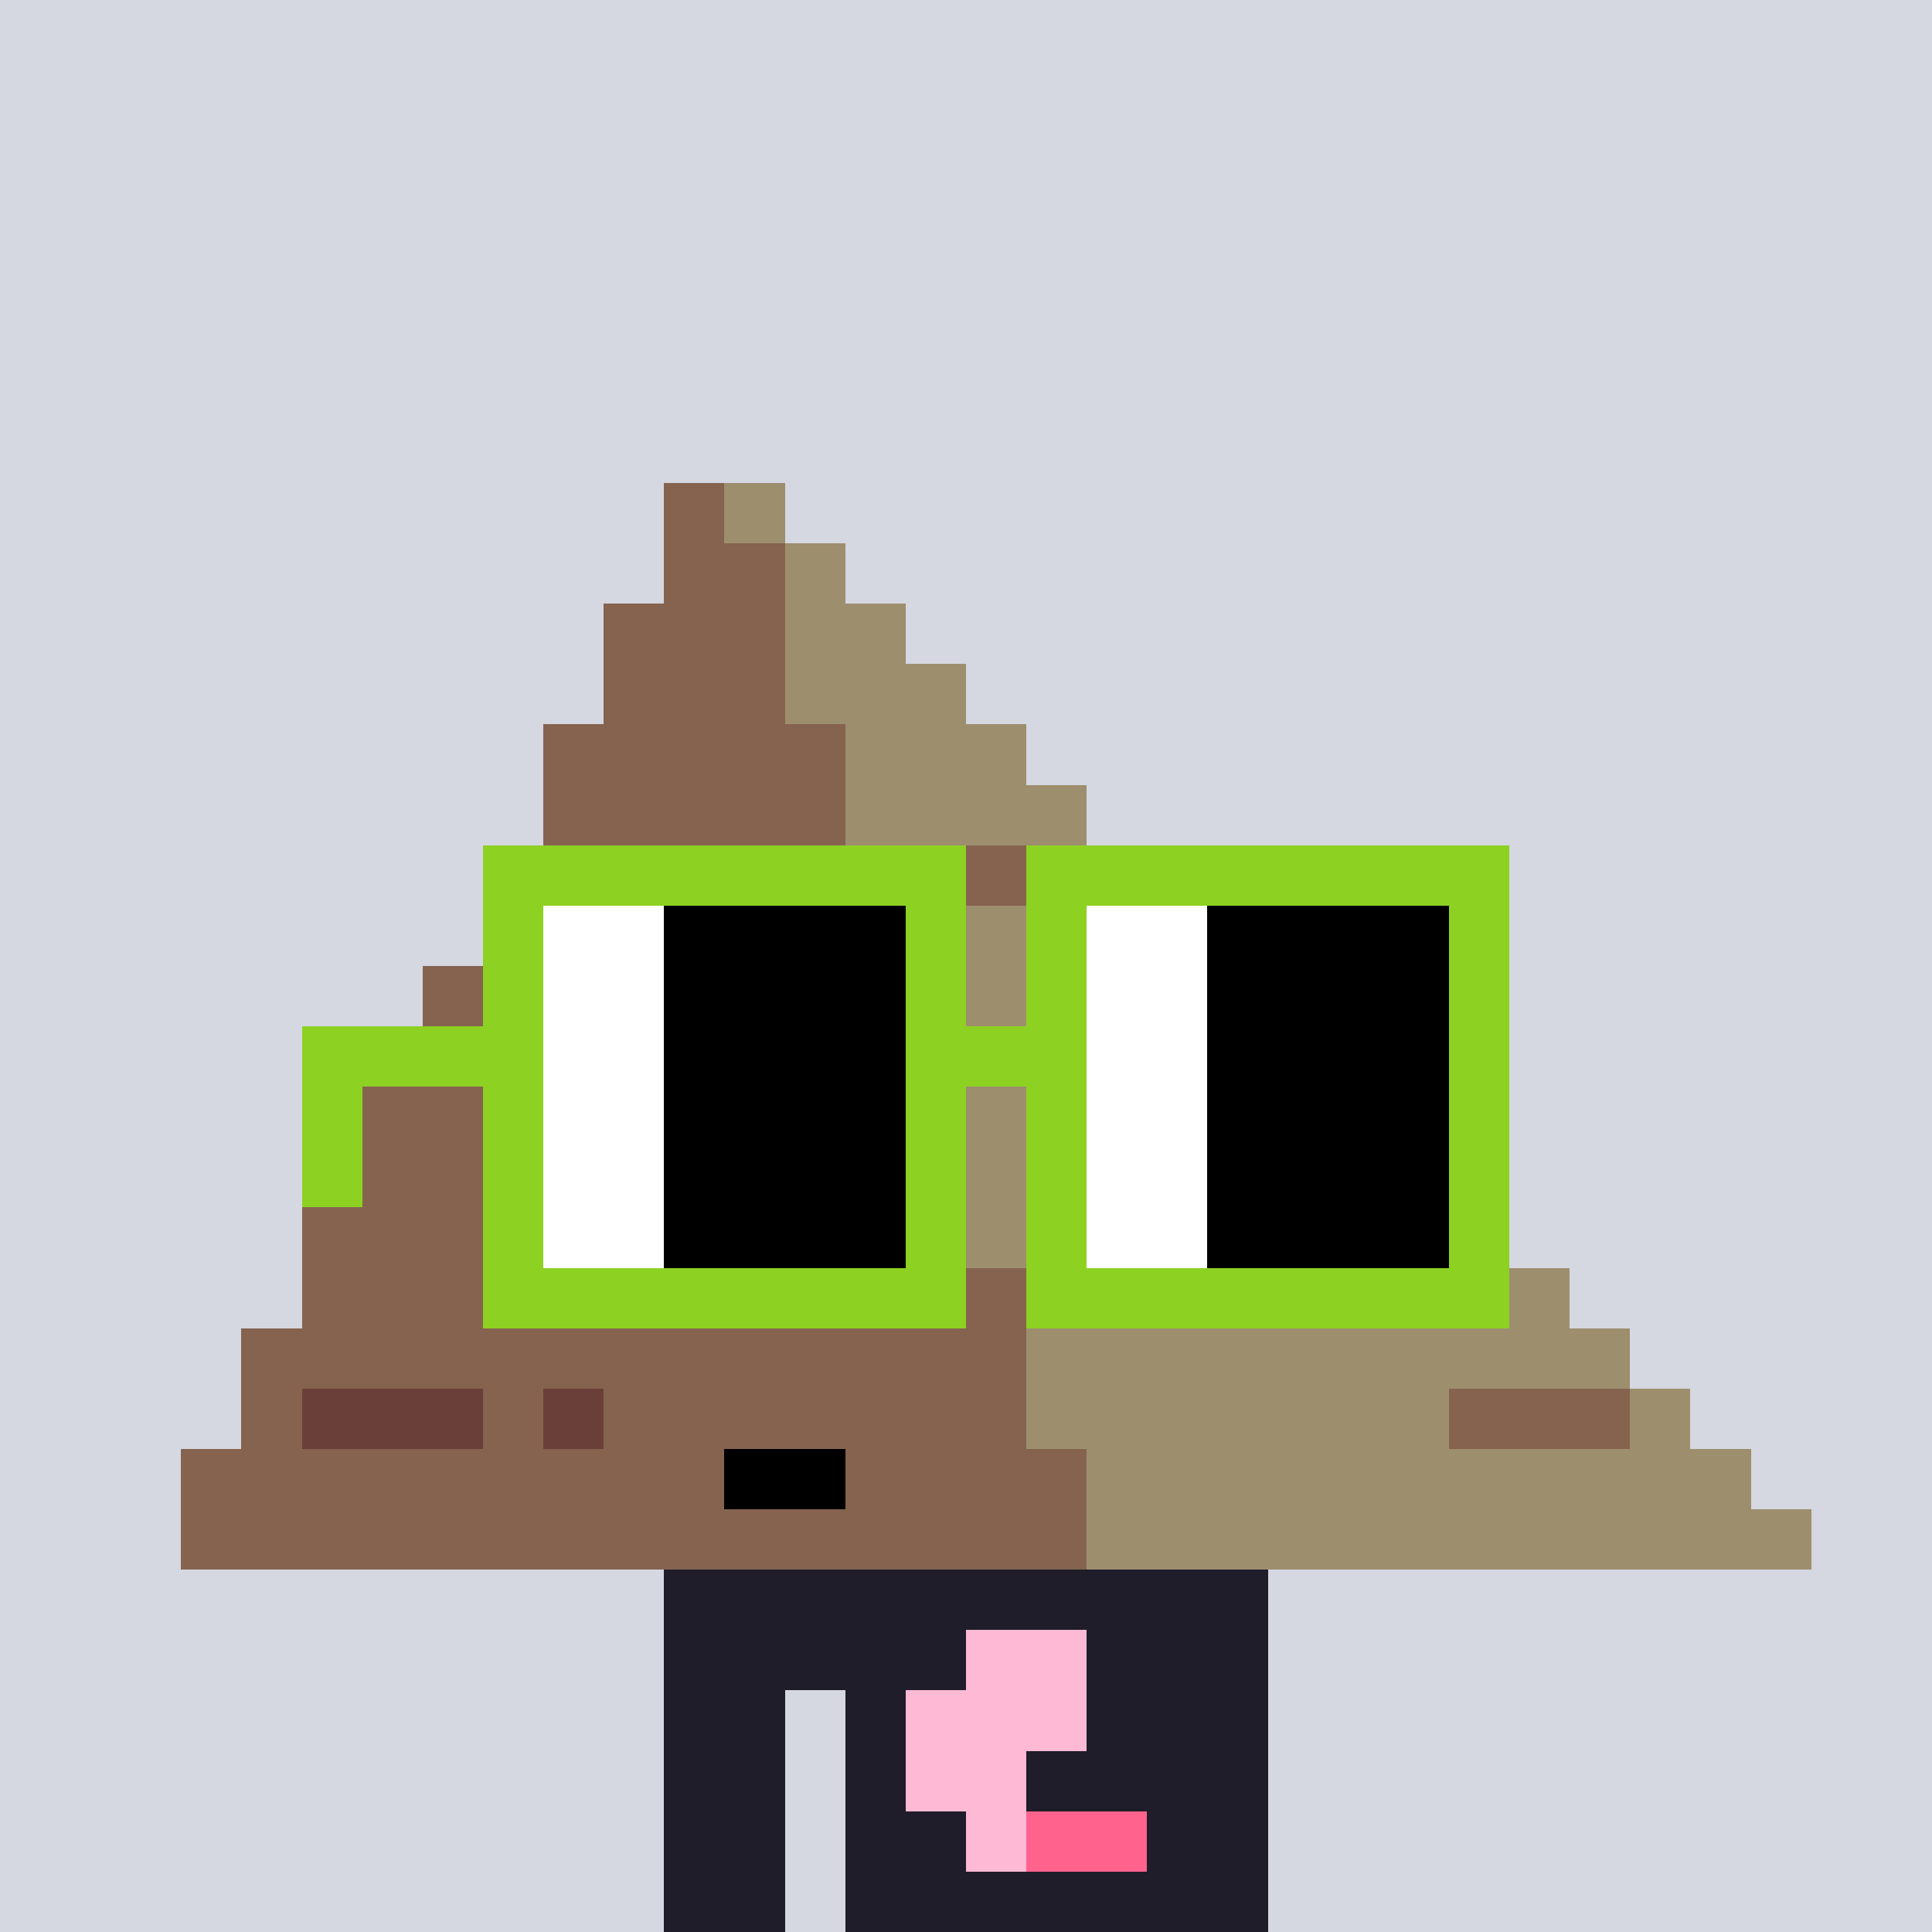
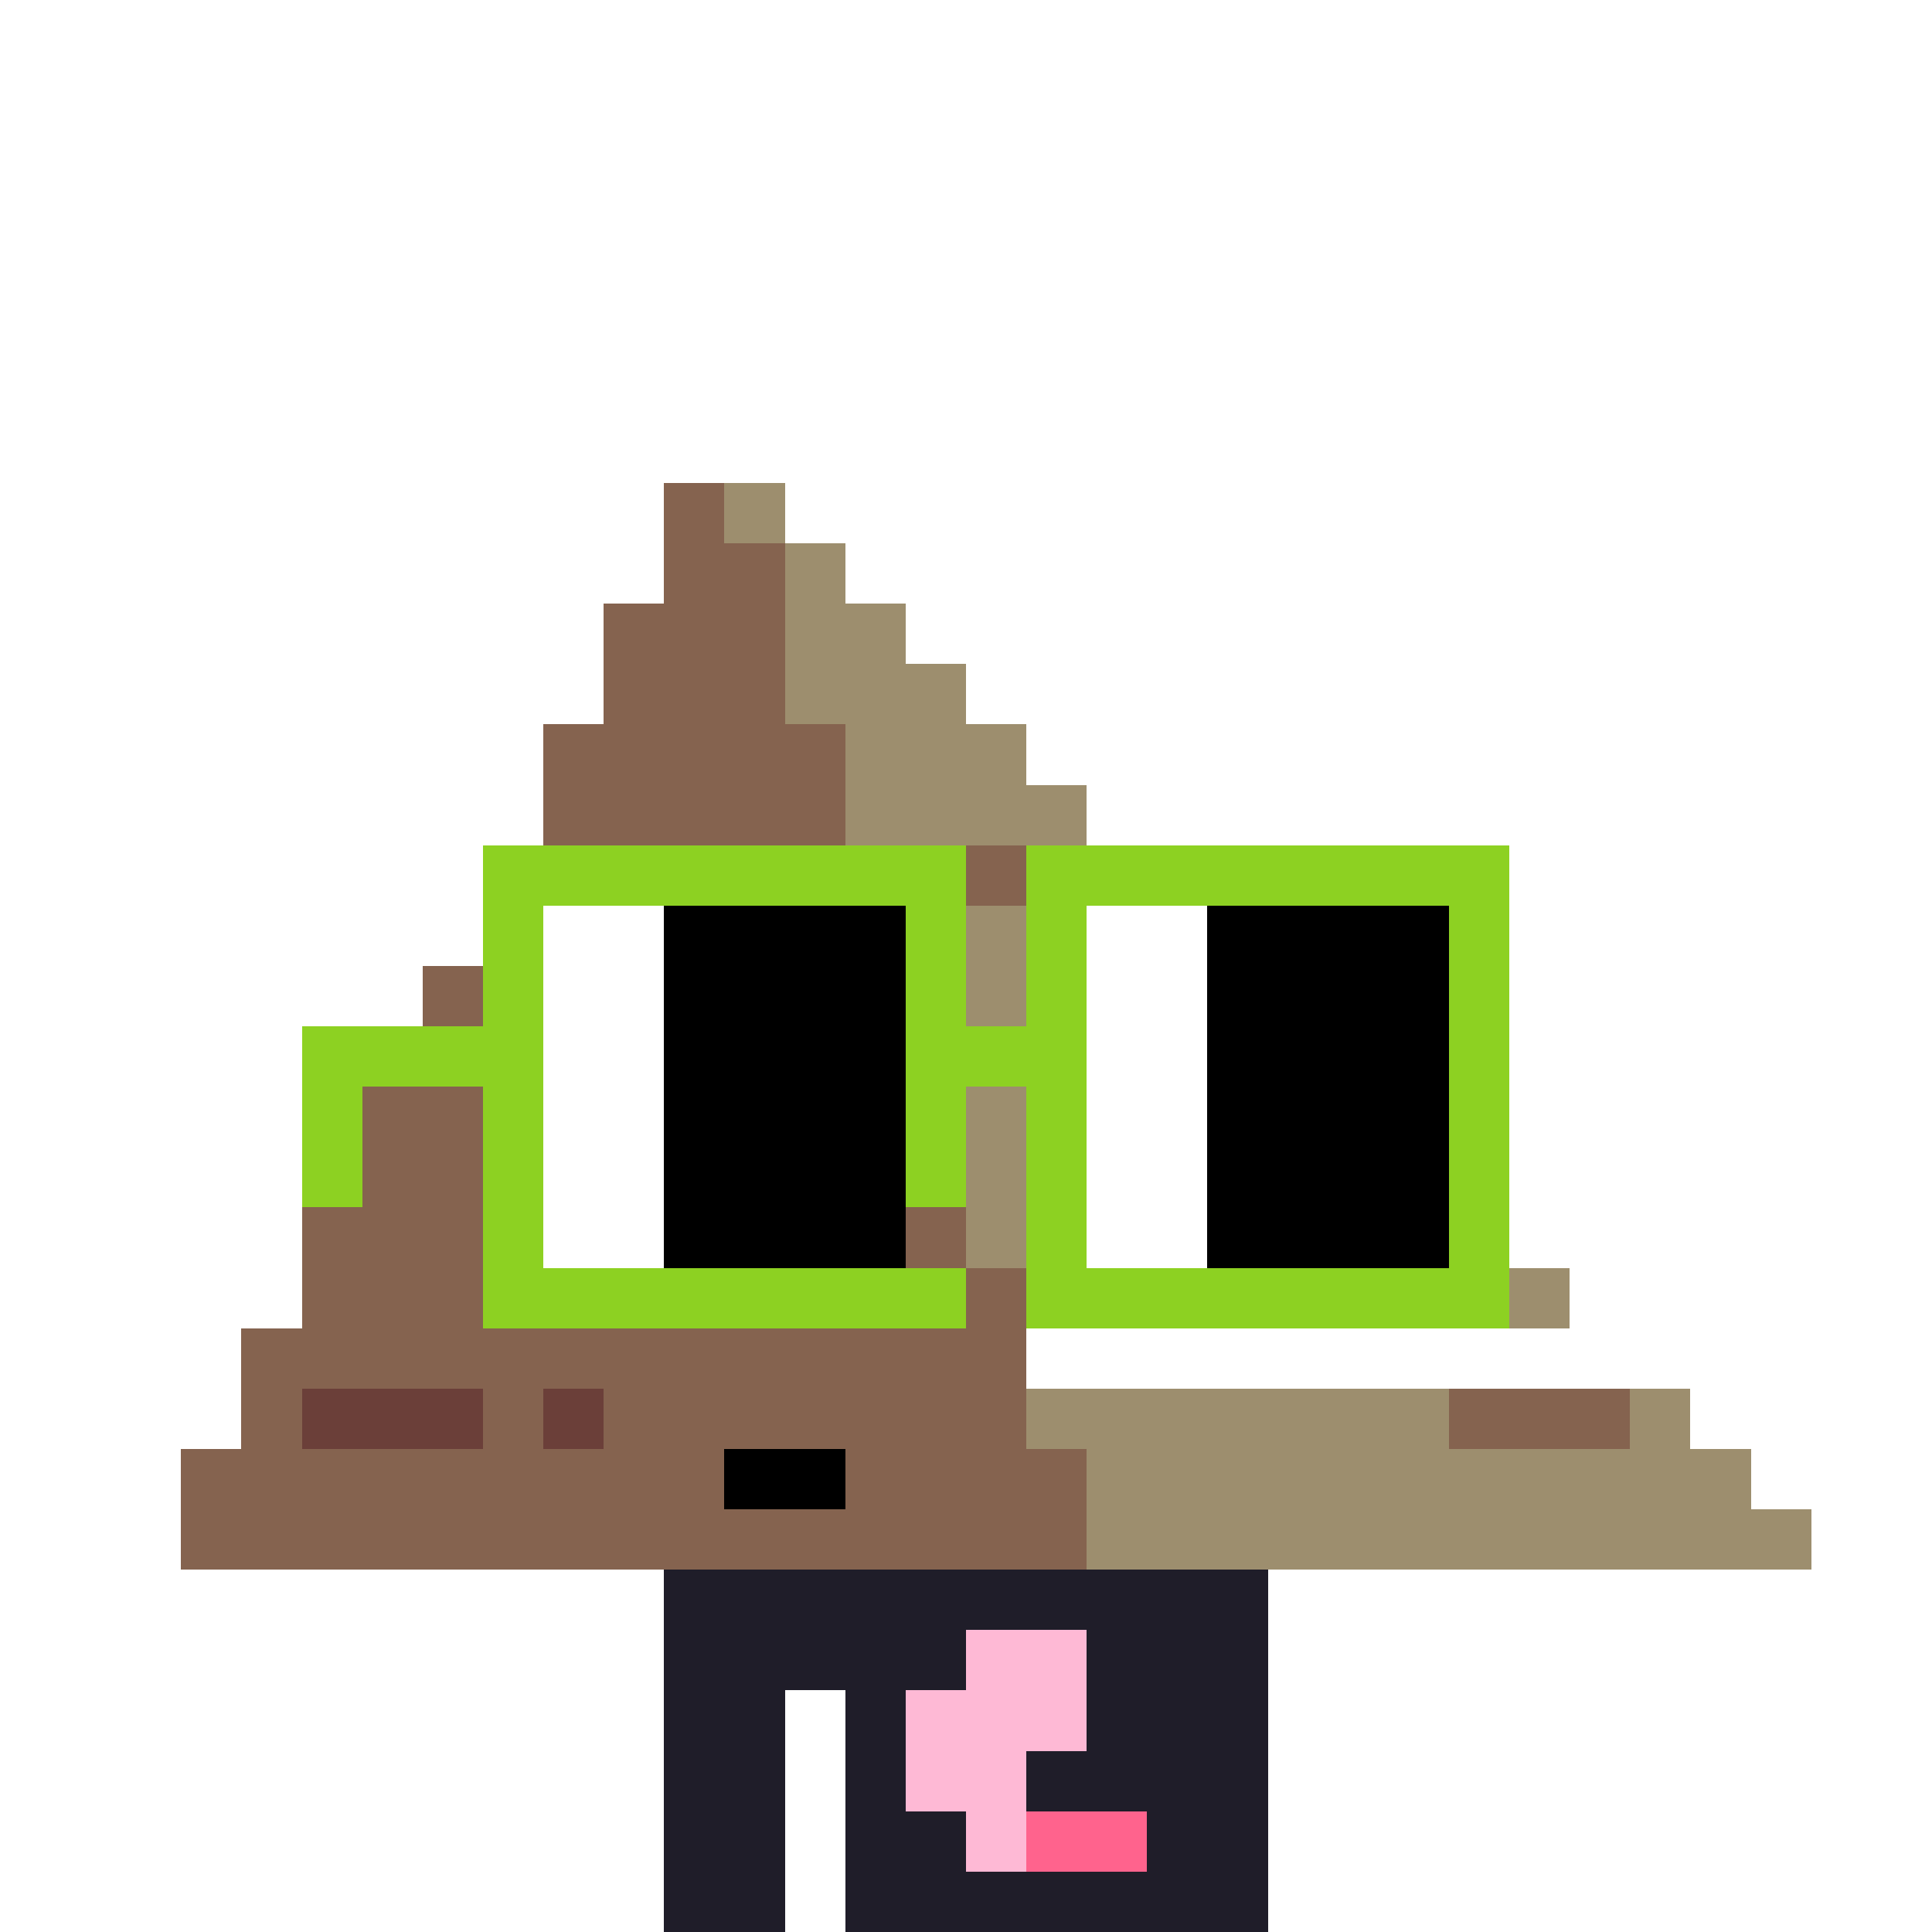
<svg xmlns="http://www.w3.org/2000/svg" width="320" height="320" viewBox="0 0 320 320" shape-rendering="crispEdges">
-   <rect width="100%" height="100%" fill="#d5d7e1" />
  <rect width="100" height="10" x="110" y="260" fill="#1f1d29" />
  <rect width="100" height="10" x="110" y="270" fill="#1f1d29" />
  <rect width="20" height="10" x="110" y="280" fill="#1f1d29" />
  <rect width="70" height="10" x="140" y="280" fill="#1f1d29" />
  <rect width="20" height="10" x="110" y="290" fill="#1f1d29" />
  <rect width="70" height="10" x="140" y="290" fill="#1f1d29" />
  <rect width="20" height="10" x="110" y="300" fill="#1f1d29" />
  <rect width="70" height="10" x="140" y="300" fill="#1f1d29" />
  <rect width="20" height="10" x="110" y="310" fill="#1f1d29" />
  <rect width="70" height="10" x="140" y="310" fill="#1f1d29" />
  <rect width="20" height="10" x="160" y="270" fill="#feb9d5" />
  <rect width="30" height="10" x="150" y="280" fill="#feb9d5" />
  <rect width="20" height="10" x="150" y="290" fill="#feb9d5" />
  <rect width="10" height="10" x="160" y="300" fill="#feb9d5" />
  <rect width="20" height="10" x="170" y="300" fill="#ff638d" />
  <rect width="10" height="10" x="110" y="80" fill="#85634f" />
  <rect width="10" height="10" x="120" y="80" fill="#9d8e6e" />
  <rect width="20" height="10" x="110" y="90" fill="#85634f" />
  <rect width="10" height="10" x="130" y="90" fill="#9d8e6e" />
  <rect width="30" height="10" x="100" y="100" fill="#85634f" />
  <rect width="20" height="10" x="130" y="100" fill="#9d8e6e" />
  <rect width="30" height="10" x="100" y="110" fill="#85634f" />
  <rect width="30" height="10" x="130" y="110" fill="#9d8e6e" />
  <rect width="50" height="10" x="90" y="120" fill="#85634f" />
  <rect width="30" height="10" x="140" y="120" fill="#9d8e6e" />
  <rect width="50" height="10" x="90" y="130" fill="#85634f" />
  <rect width="40" height="10" x="140" y="130" fill="#9d8e6e" />
  <rect width="20" height="10" x="80" y="140" fill="#85634f" />
  <rect width="20" height="10" x="100" y="140" fill="#6b3f39" />
  <rect width="20" height="10" x="120" y="140" fill="#85634f" />
  <rect width="10" height="10" x="140" y="140" fill="#9d8e6e" />
  <rect width="20" height="10" x="150" y="140" fill="#85634f" />
  <rect width="20" height="10" x="170" y="140" fill="#9d8e6e" />
  <rect width="70" height="10" x="80" y="150" fill="#85634f" />
  <rect width="50" height="10" x="150" y="150" fill="#9d8e6e" />
  <rect width="80" height="10" x="70" y="160" fill="#85634f" />
  <rect width="60" height="10" x="150" y="160" fill="#9d8e6e" />
  <rect width="80" height="10" x="70" y="170" fill="#85634f" />
  <rect width="70" height="10" x="150" y="170" fill="#9d8e6e" />
  <rect width="100" height="10" x="60" y="180" fill="#85634f" />
  <rect width="70" height="10" x="160" y="180" fill="#9d8e6e" />
  <rect width="100" height="10" x="60" y="190" fill="#85634f" />
  <rect width="80" height="10" x="160" y="190" fill="#9d8e6e" />
  <rect width="110" height="10" x="50" y="200" fill="#85634f" />
  <rect width="90" height="10" x="160" y="200" fill="#9d8e6e" />
  <rect width="120" height="10" x="50" y="210" fill="#85634f" />
  <rect width="60" height="10" x="170" y="210" fill="#9d8e6e" />
  <rect width="20" height="10" x="230" y="210" fill="#85634f" />
  <rect width="10" height="10" x="250" y="210" fill="#9d8e6e" />
  <rect width="130" height="10" x="40" y="220" fill="#85634f" />
-   <rect width="100" height="10" x="170" y="220" fill="#9d8e6e" />
  <rect width="10" height="10" x="40" y="230" fill="#85634f" />
  <rect width="30" height="10" x="50" y="230" fill="#6b3f39" />
  <rect width="10" height="10" x="80" y="230" fill="#85634f" />
  <rect width="10" height="10" x="90" y="230" fill="#6b3f39" />
  <rect width="70" height="10" x="100" y="230" fill="#85634f" />
  <rect width="70" height="10" x="170" y="230" fill="#9d8e6e" />
  <rect width="30" height="10" x="240" y="230" fill="#85634f" />
  <rect width="10" height="10" x="270" y="230" fill="#9d8e6e" />
  <rect width="90" height="10" x="30" y="240" fill="#85634f" />
  <rect width="20" height="10" x="120" y="240" fill="#000000" />
  <rect width="40" height="10" x="140" y="240" fill="#85634f" />
  <rect width="110" height="10" x="180" y="240" fill="#9d8e6e" />
  <rect width="150" height="10" x="30" y="250" fill="#85634f" />
  <rect width="120" height="10" x="180" y="250" fill="#9d8e6e" />
  <rect width="80" height="10" x="80" y="140" fill="#8dd122" />
  <rect width="80" height="10" x="170" y="140" fill="#8dd122" />
  <rect width="10" height="10" x="80" y="150" fill="#8dd122" />
  <rect width="20" height="10" x="90" y="150" fill="#ffffff" />
  <rect width="40" height="10" x="110" y="150" fill="#000000" />
  <rect width="10" height="10" x="150" y="150" fill="#8dd122" />
  <rect width="10" height="10" x="170" y="150" fill="#8dd122" />
  <rect width="20" height="10" x="180" y="150" fill="#ffffff" />
  <rect width="40" height="10" x="200" y="150" fill="#000000" />
  <rect width="10" height="10" x="240" y="150" fill="#8dd122" />
  <rect width="10" height="10" x="80" y="160" fill="#8dd122" />
  <rect width="20" height="10" x="90" y="160" fill="#ffffff" />
  <rect width="40" height="10" x="110" y="160" fill="#000000" />
  <rect width="10" height="10" x="150" y="160" fill="#8dd122" />
  <rect width="10" height="10" x="170" y="160" fill="#8dd122" />
  <rect width="20" height="10" x="180" y="160" fill="#ffffff" />
  <rect width="40" height="10" x="200" y="160" fill="#000000" />
  <rect width="10" height="10" x="240" y="160" fill="#8dd122" />
  <rect width="40" height="10" x="50" y="170" fill="#8dd122" />
  <rect width="20" height="10" x="90" y="170" fill="#ffffff" />
  <rect width="40" height="10" x="110" y="170" fill="#000000" />
  <rect width="30" height="10" x="150" y="170" fill="#8dd122" />
  <rect width="20" height="10" x="180" y="170" fill="#ffffff" />
  <rect width="40" height="10" x="200" y="170" fill="#000000" />
  <rect width="10" height="10" x="240" y="170" fill="#8dd122" />
  <rect width="10" height="10" x="50" y="180" fill="#8dd122" />
  <rect width="10" height="10" x="80" y="180" fill="#8dd122" />
  <rect width="20" height="10" x="90" y="180" fill="#ffffff" />
  <rect width="40" height="10" x="110" y="180" fill="#000000" />
  <rect width="10" height="10" x="150" y="180" fill="#8dd122" />
  <rect width="10" height="10" x="170" y="180" fill="#8dd122" />
  <rect width="20" height="10" x="180" y="180" fill="#ffffff" />
  <rect width="40" height="10" x="200" y="180" fill="#000000" />
  <rect width="10" height="10" x="240" y="180" fill="#8dd122" />
  <rect width="10" height="10" x="50" y="190" fill="#8dd122" />
  <rect width="10" height="10" x="80" y="190" fill="#8dd122" />
  <rect width="20" height="10" x="90" y="190" fill="#ffffff" />
  <rect width="40" height="10" x="110" y="190" fill="#000000" />
  <rect width="10" height="10" x="150" y="190" fill="#8dd122" />
  <rect width="10" height="10" x="170" y="190" fill="#8dd122" />
  <rect width="20" height="10" x="180" y="190" fill="#ffffff" />
  <rect width="40" height="10" x="200" y="190" fill="#000000" />
  <rect width="10" height="10" x="240" y="190" fill="#8dd122" />
  <rect width="10" height="10" x="80" y="200" fill="#8dd122" />
  <rect width="20" height="10" x="90" y="200" fill="#ffffff" />
  <rect width="40" height="10" x="110" y="200" fill="#000000" />
-   <rect width="10" height="10" x="150" y="200" fill="#8dd122" />
  <rect width="10" height="10" x="170" y="200" fill="#8dd122" />
  <rect width="20" height="10" x="180" y="200" fill="#ffffff" />
  <rect width="40" height="10" x="200" y="200" fill="#000000" />
  <rect width="10" height="10" x="240" y="200" fill="#8dd122" />
  <rect width="80" height="10" x="80" y="210" fill="#8dd122" />
  <rect width="80" height="10" x="170" y="210" fill="#8dd122" />
</svg>